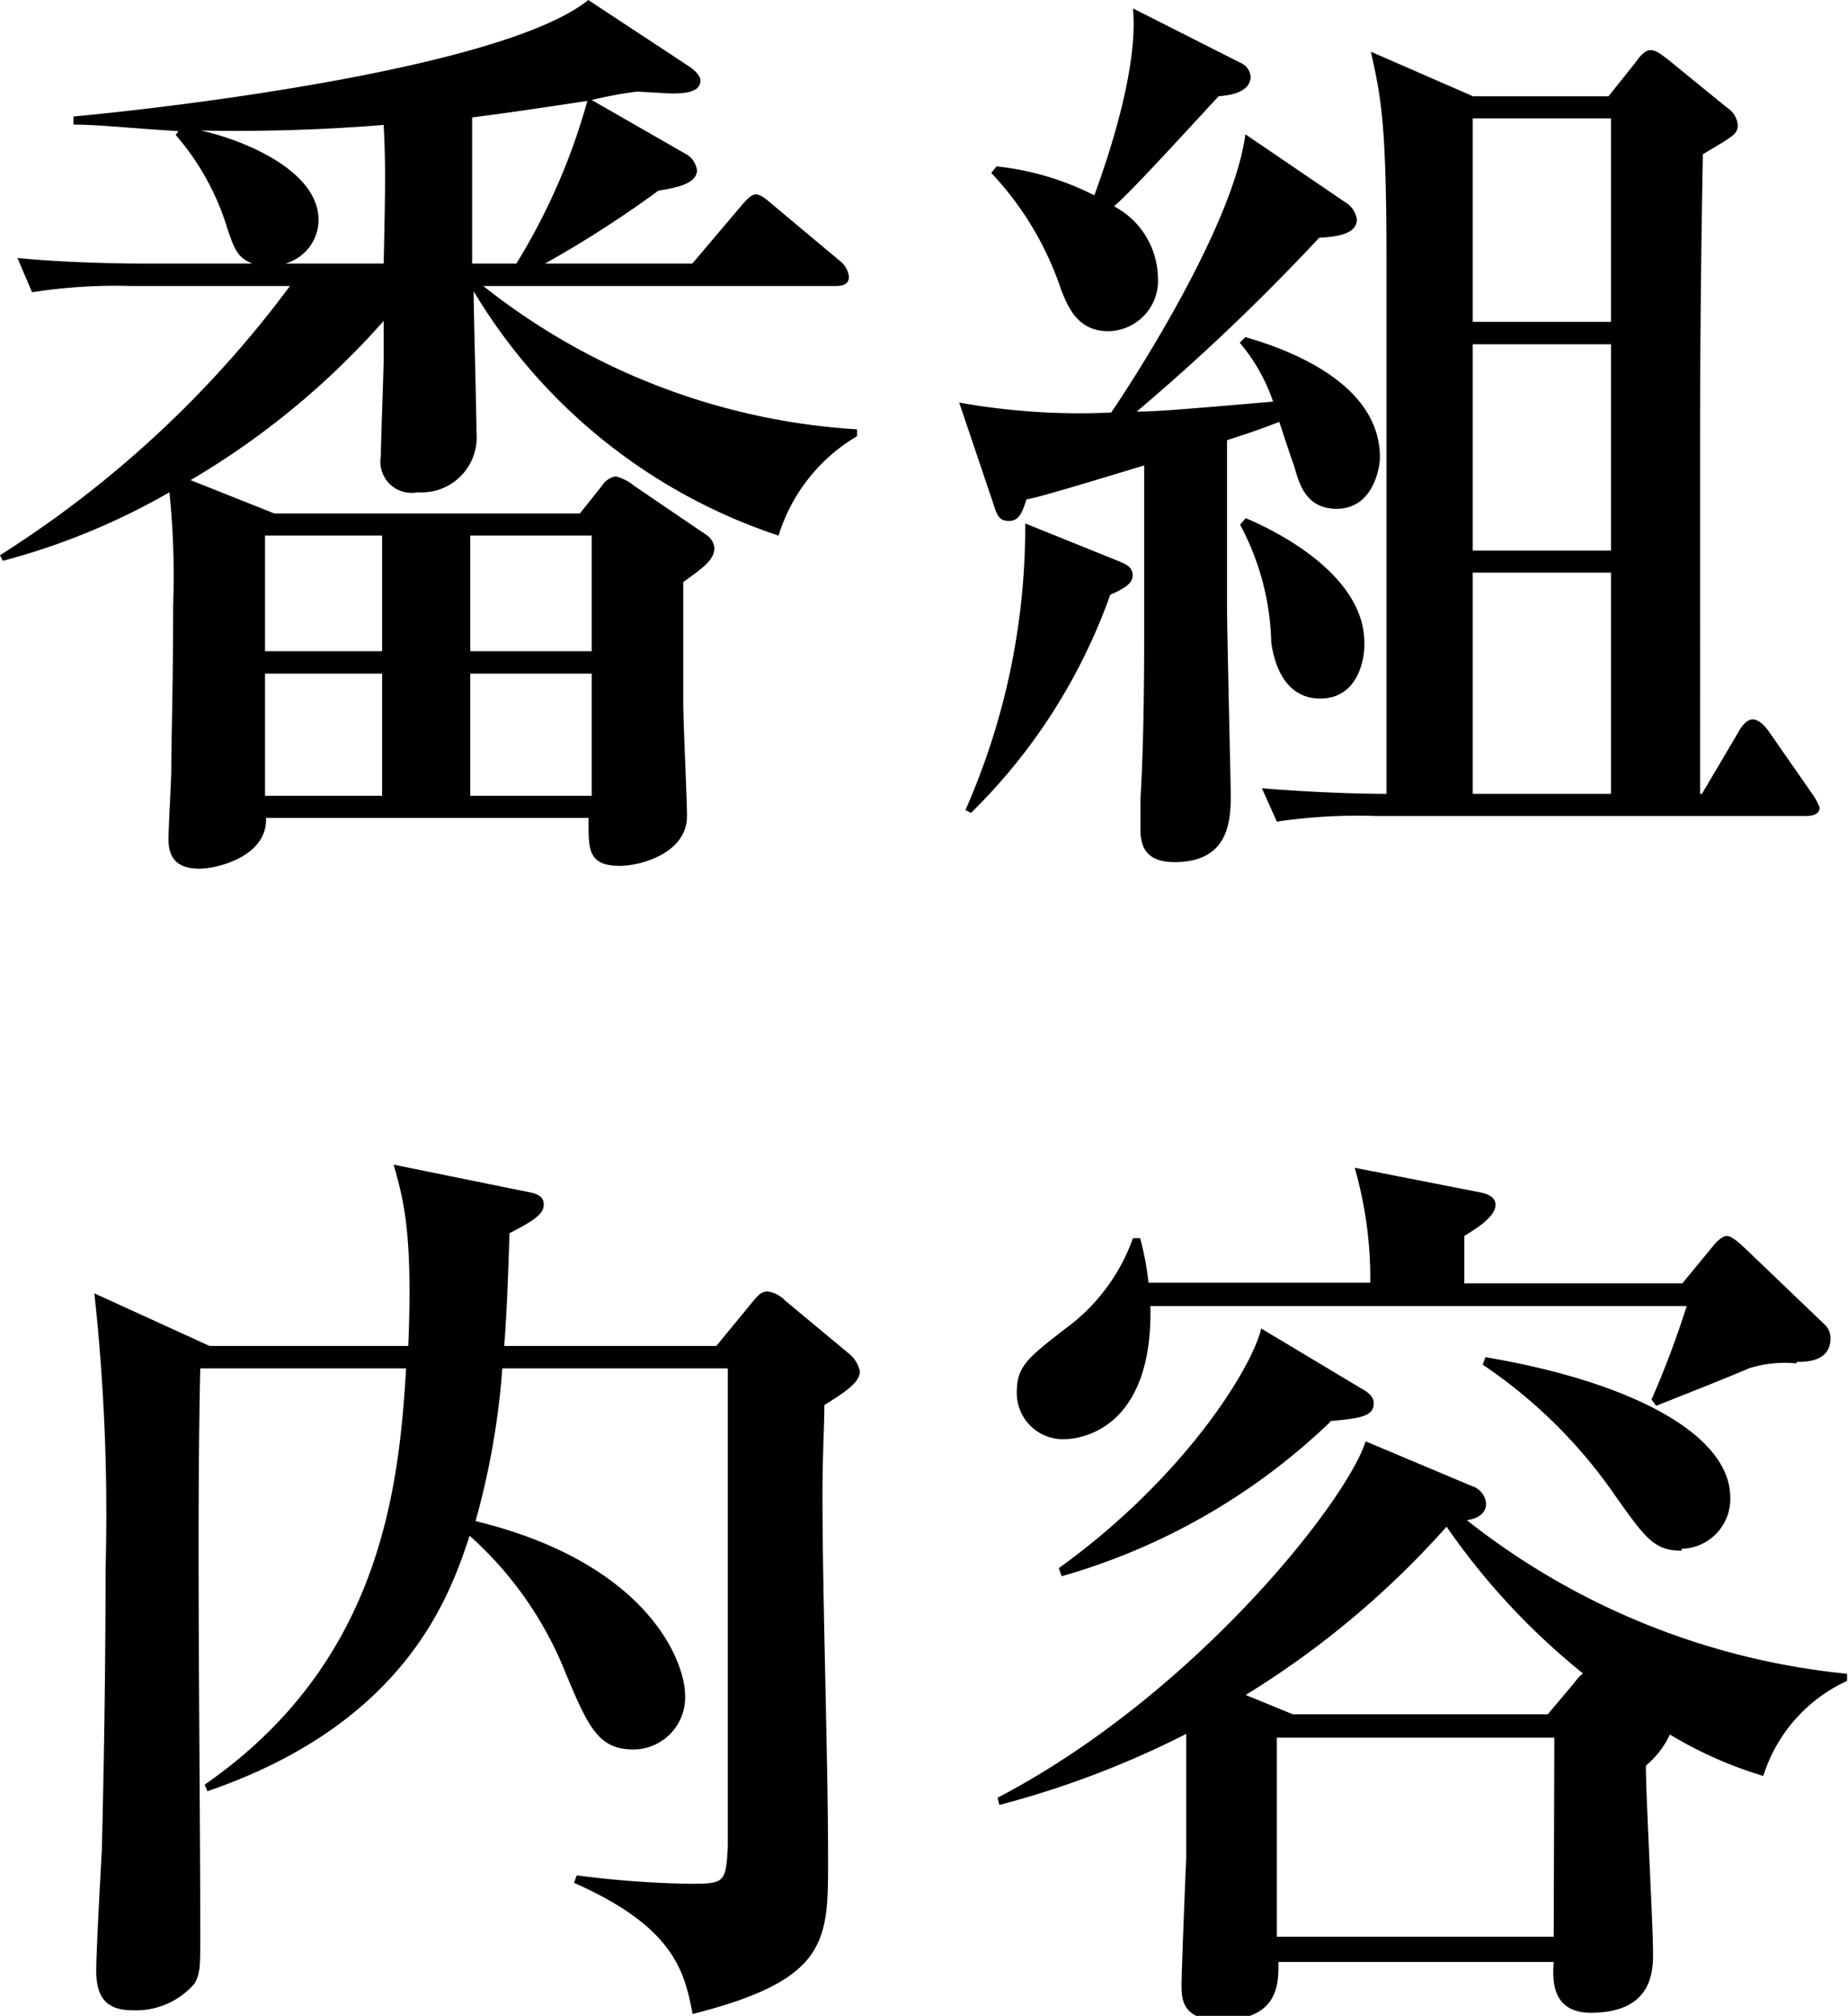
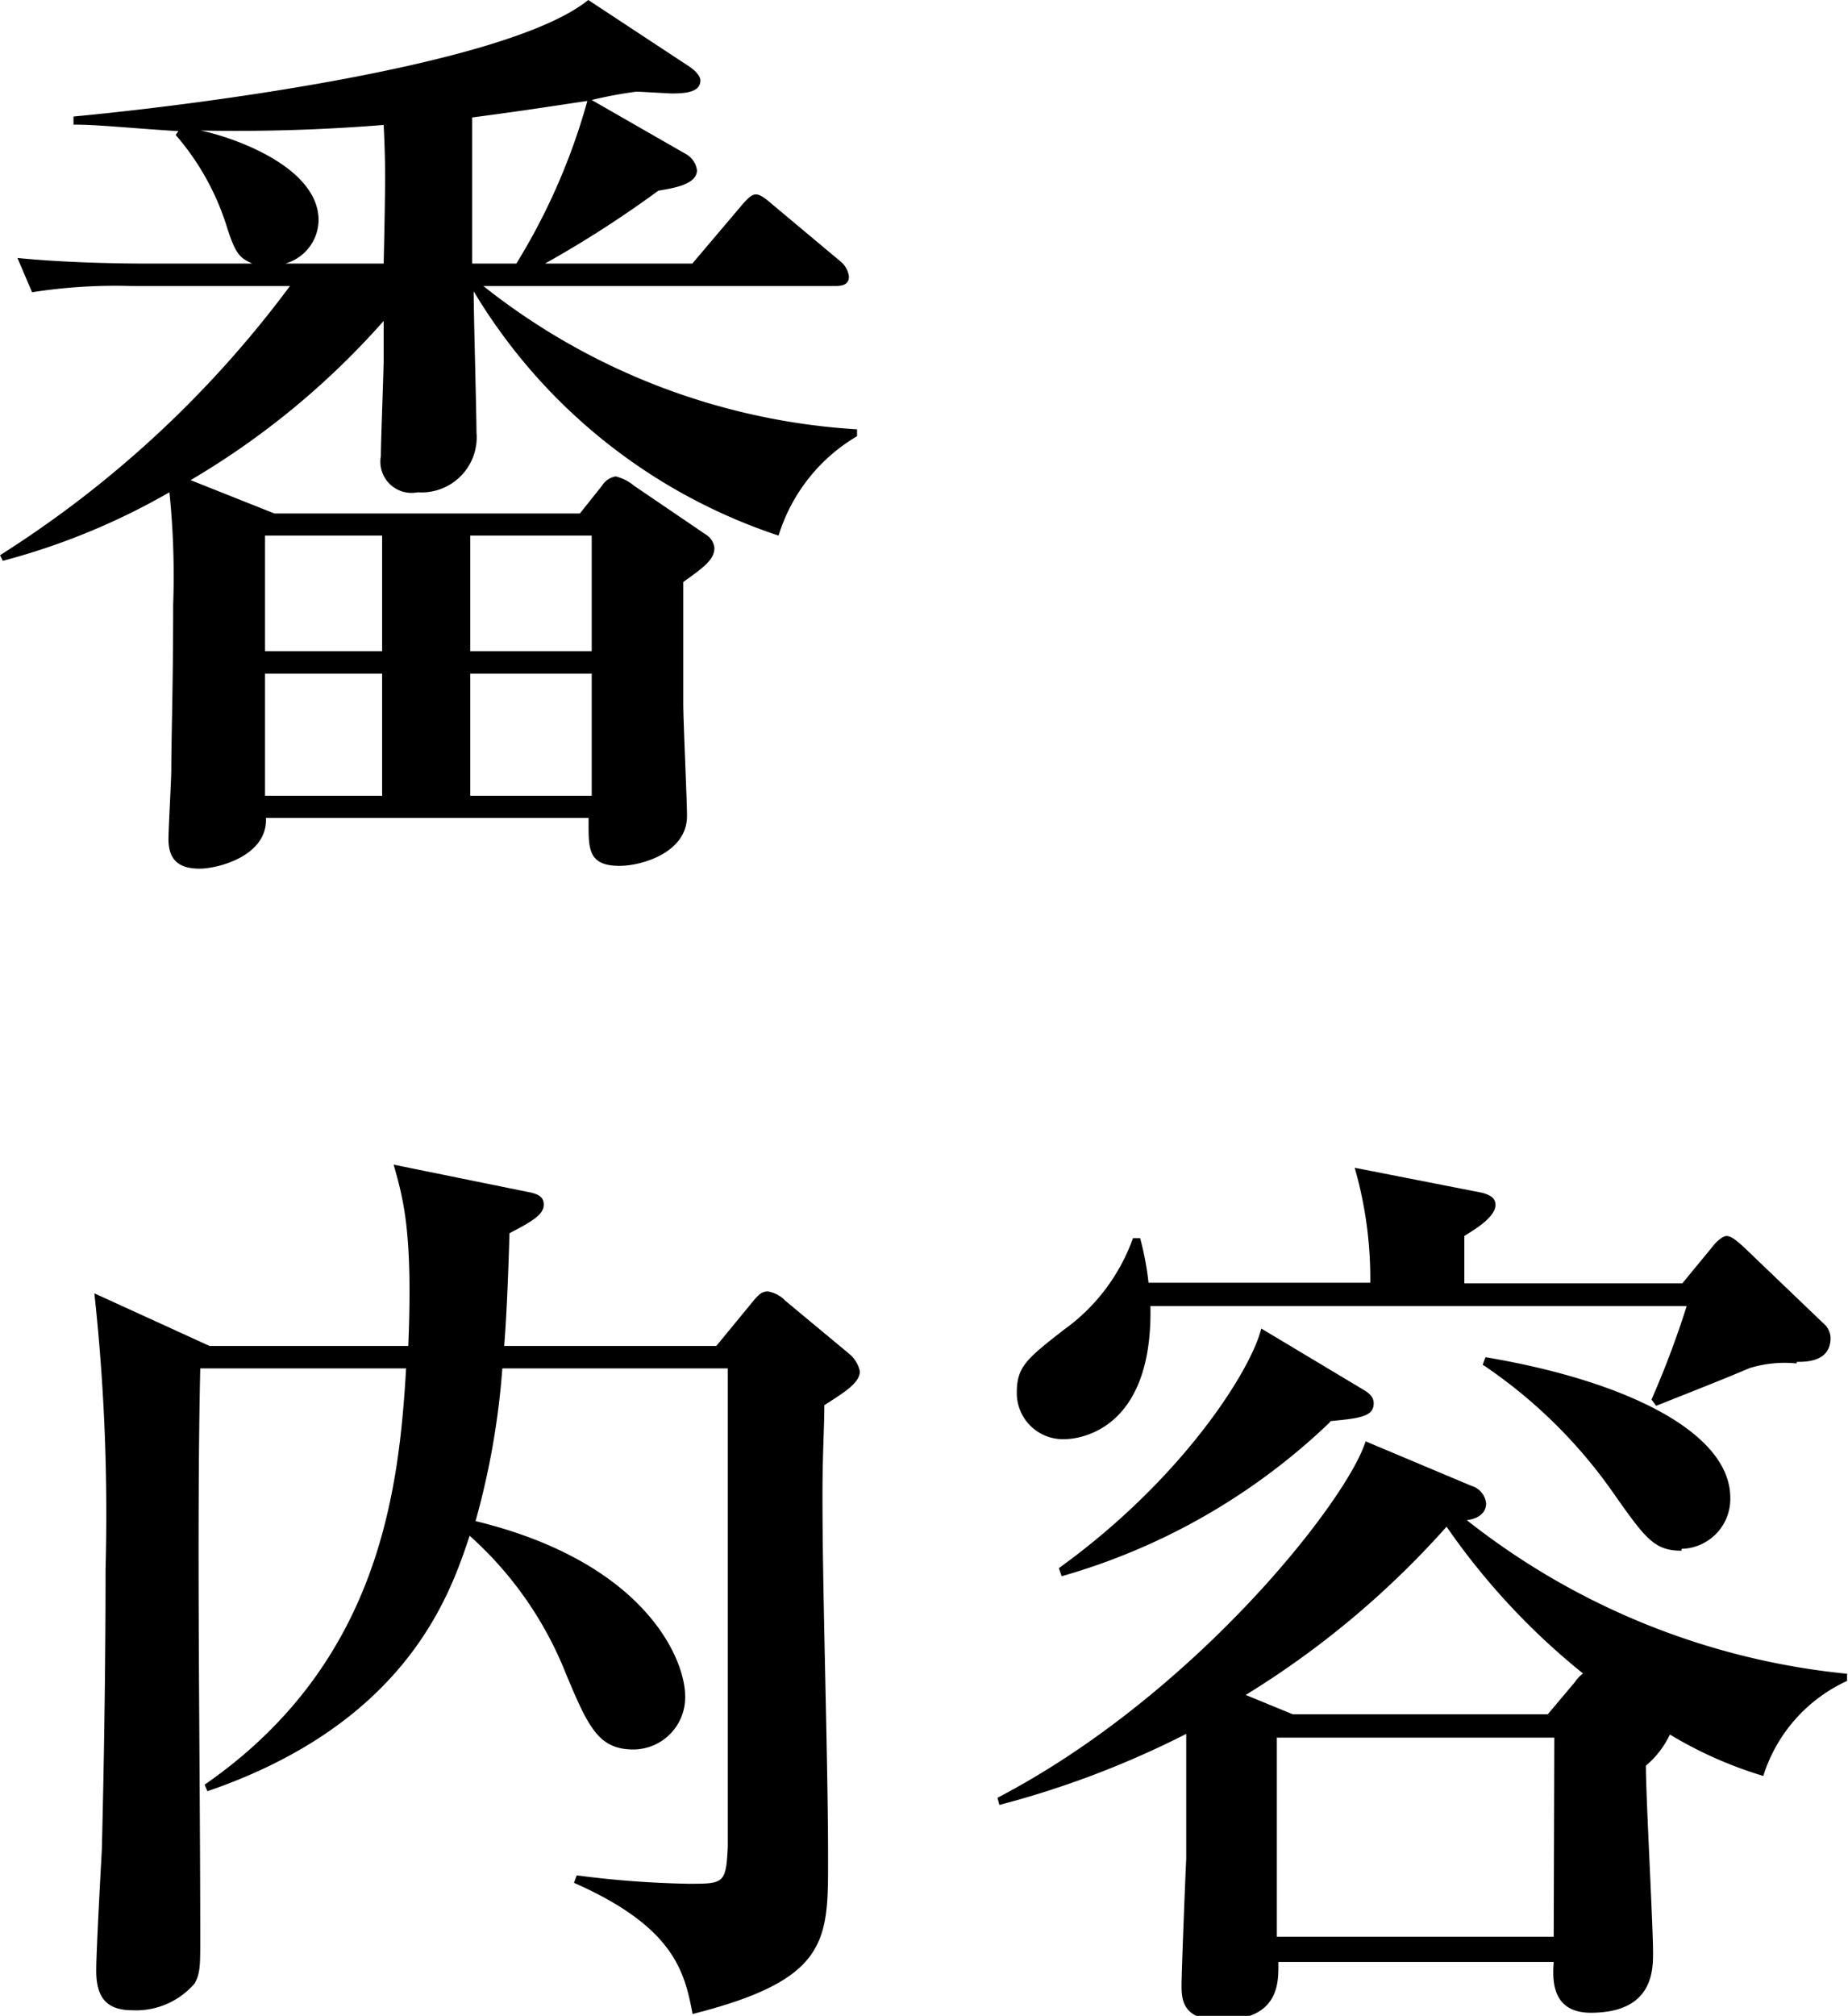
<svg xmlns="http://www.w3.org/2000/svg" width="59.34" height="64.7" viewBox="0 0 59.34 64.7">
  <path d="M25,17.19a18,18,0,0,1-9.79-7.84c0,.75.09,3.89.09,4.52a1.77,1.77,0,0,1-1.89,1.93,1,1,0,0,1-1.18-1.16c0-.51.09-2.7.09-3.18s0-.56,0-1.16a25.54,25.54,0,0,1-6.2,5.11l2.69,1.07h9.81l.71-.89a.65.65,0,0,1,.44-.3,1.48,1.48,0,0,1,.59.3l2.31,1.57a.58.58,0,0,1,.27.42c0,.38-.33.62-1,1.1,0,1,0,2.82,0,3.89,0,.59.12,3.12.12,3.62,0,1.19-1.48,1.6-2.16,1.6-1.06,0-1-.59-1-1.54H8.54C8.6,27.47,7,27.88,6.41,27.88c-.74,0-1-.35-1-.95,0-.35.09-1.9.09-2.22,0-1,.06-2.71.06-5.29a26.24,26.24,0,0,0-.12-3.62A21.92,21.92,0,0,1,.09,18L0,17.82A34.63,34.63,0,0,0,9.31,9.18H4.23a17.28,17.28,0,0,0-3.2.2L.56,8.28c1.8.18,3.87.18,4.2.18H8.1c-.39-.18-.53-.29-.8-1.13a8.24,8.24,0,0,0-1.66-3l.09-.12C4,4.1,3.16,4,2.36,4V3.74c4.35-.41,14-1.69,16.53-3.74l3.25,2.14c.09.06.35.26.35.44,0,.39-.5.42-.94.42l-1.1-.06A13.19,13.19,0,0,0,19,3.21l3,1.72a.71.71,0,0,1,.38.53c0,.45-.7.57-1.24.66A35.24,35.24,0,0,1,17.5,8.46h4.73l1.56-1.84c.18-.21.33-.38.48-.38s.32.14.53.32L27,8.4a.75.75,0,0,1,.26.48c0,.27-.24.3-.44.3H15.52a21.39,21.39,0,0,0,12,4.6V14A5.63,5.63,0,0,0,25,17.19ZM6.44,4.19c1,.2,3.79,1.15,3.79,2.88A1.47,1.47,0,0,1,9.16,8.46h3.16c.06-2.76.06-3.17,0-4.45A59,59,0,0,1,6.44,4.19Zm5.83,13H8.51V20.9h3.76Zm0,4.43H8.51v3.92h3.76ZM19,17.19h-3.9V20.9H19Zm0,4.43h-3.9v3.92H19ZM15.16,3.77c0,3.21,0,3.56,0,4.69h1.42a20.22,20.22,0,0,0,2.28-5.22C18.09,3.35,17,3.53,15.16,3.77Z" />
-   <path d="M42.92,16.33c-1,0-1.21-.83-1.36-1.36-.09-.24-.3-.87-.48-1.43-.85.33-1.27.45-1.68.59,0,.84,0,4.58,0,5.32s.12,5.82.12,6c0,.8,0,2.22-1.8,2.22-.95,0-1.1-.53-1.1-1.06,0-.06,0-.39,0-.95.12-2,.12-4.43.12-5.56V14.94c-.59.17-3.25,1-3.78,1.09-.12.36-.21.69-.56.69s-.39-.21-.54-.66L30.8,12.92a21.76,21.76,0,0,0,4.88.32c.41-.59,3.9-5.85,4.31-8.93L43.21,6.5a.77.77,0,0,1,.36.54c0,.5-.71.56-1.21.59a68.31,68.31,0,0,1-5.86,5.58c.6,0,1.36-.06,4.38-.32A5.88,5.88,0,0,0,39.81,11l.18-.18c1,.29,4.32,1.33,4.32,3.86C44.31,15,44.1,16.33,42.92,16.33Zm-7.27,2.76a18.45,18.45,0,0,1-4.47,7L31,26a22.5,22.5,0,0,0,1.92-9.2l3,1.21c.21.09.45.18.45.45S36.12,18.88,35.65,19.09Zm3.48-16C38,4.31,36.27,6.21,35.77,6.62a2.64,2.64,0,0,1,1.41,2.26,1.62,1.62,0,0,1-1.59,1.75c-1,0-1.3-.8-1.51-1.31a10.13,10.13,0,0,0-2.25-3.77L32,5.34a9,9,0,0,1,3.14.93c.2-.57,1.44-3.87,1.24-6l3.46,1.75a.53.53,0,0,1,.32.47C40.11,3,39.43,3.06,39.13,3.09Zm3.26,19.33c-1.36,0-1.54-1.61-1.57-1.81a8.4,8.4,0,0,0-1-3.77l.18-.21c1.12.47,3.81,1.87,3.81,4C43.83,21.05,43.66,22.42,42.39,22.42ZM58,26.19H44.19a17.84,17.84,0,0,0-3.19.18l-.48-1.07c1.45.12,3,.18,4,.18,0-2.71,0-14.64,0-17.08,0-4.45-.17-5.25-.5-6.74l3.28,1.43h4.35L52.52,2c.15-.21.3-.39.48-.39s.32.12.56.3l1.89,1.54A.76.76,0,0,1,55.8,4c0,.3-.11.35-1.12.95-.06,3.09-.09,6.56-.09,9.23V25.48h.06l1.18-2c.06-.12.24-.39.45-.39s.41.24.5.36l1.39,2a1.91,1.91,0,0,1,.26.47C58.43,26.13,58.2,26.19,58,26.19ZM51.73,3.8H47.29v6.53h4.44Zm0,7.25H47.29v6.62h4.44Zm0,7.33H47.29v7.1h4.44Z" />
  <path d="M26.47,45.1c0,.69-.06,1.58-.06,2.91,0,3.27.18,8.47.18,11.7,0,2.59,0,3.83-4.35,4.93-.26-1.36-.59-2.79-3.81-4.21l.09-.24a31.49,31.49,0,0,0,3.58.27c1.15,0,1.21,0,1.27-1.19,0-.33,0-13,0-15.35H16.13a24.92,24.92,0,0,1-.86,4.9C20.74,50.15,22,53.27,22,54.43a1.67,1.67,0,0,1-1.66,1.72c-1.12,0-1.45-.71-2.18-2.46a11.71,11.71,0,0,0-3.08-4.4c-.62,1.87-2,6-8.42,8.2l-.09-.21c5.62-3.89,6.24-9.44,6.47-13.36H6.43c-.12,5.34,0,12.59,0,18.32,0,.83,0,1.1-.18,1.42a2.48,2.48,0,0,1-2,.86c-.83,0-1.16-.41-1.16-1.27,0-.63.15-3.33.18-3.89.06-2.32.12-5.73.12-9a65.32,65.32,0,0,0-.36-8.85L6.73,43.2h6.38c.15-3.62-.15-4.69-.47-5.82l4.23.86c.32.06.59.12.59.42s-.3.51-1.1.92c-.06,2-.12,3-.17,3.62H23l1.07-1.3c.29-.36.38-.45.59-.45a1,1,0,0,1,.56.3l2.07,1.72a1,1,0,0,1,.32.54C27.62,44.39,27.06,44.72,26.47,45.1Z" />
  <path d="M56.62,57a13.07,13.07,0,0,1-3-1.33,2.92,2.92,0,0,1-.77,1c0,1,.23,5.13.23,6,0,.57,0,1.93-2,1.93-1.31,0-1.22-1.15-1.19-1.63H41.05c0,.6.08,1.87-1.87,1.87-1.24,0-1.24-.71-1.24-1.13s.12-3.44.15-4.06c0-1.79,0-2.11,0-4a29.87,29.87,0,0,1-6,2.28l-.06-.23c6.33-3.3,11.23-9.54,11.82-11.44l3.4,1.43a.66.66,0,0,1,.47.56c0,.39-.38.51-.62.54a23.41,23.41,0,0,0,12.21,4.93v.23A5,5,0,0,0,56.62,57Zm1.07-13.24a3.82,3.82,0,0,0-1.51.15c-.83.35-1.36.56-3,1.21l-.15-.2a30,30,0,0,0,1.13-3H36.94c.09,4.27-2.63,4.27-2.75,4.27a1.48,1.48,0,0,1-1.54-1.51c0-.83.36-1.1,1.51-2a6.16,6.16,0,0,0,2.22-2.94h.23a9.42,9.42,0,0,1,.27,1.43H44a12.89,12.89,0,0,0-.5-3.69l4.08.8c.23.06.44.15.44.39,0,.42-.74.83-1,1,0,.21,0,1.22,0,1.52h7L55,40c.11-.15.32-.33.44-.33s.27.09.59.39l2.6,2.49a.63.63,0,0,1,.15.39C58.78,43.71,58,43.71,57.69,43.71Zm-15,1.9a20.58,20.58,0,0,1-8.6,4.93L34,50.33c4-2.88,6.18-6.38,6.5-7.69l3.34,2c.18.12.27.24.27.39C44.12,45.46,43.68,45.52,42.73,45.61ZM46.45,49A28.78,28.78,0,0,1,40,54.4l1.51.62h8.19L50.56,54a1.28,1.28,0,0,1,.27-.29A22.37,22.37,0,0,1,46.45,49Zm3.46,6.77H41v6.39h8.89Zm4.08-6c-.86,0-1.15-.39-2.1-1.73a16,16,0,0,0-4.28-4.24l.09-.24c4.58.77,7.86,2.44,7.86,4.51A1.6,1.6,0,0,1,54,49.71Z" />
</svg>